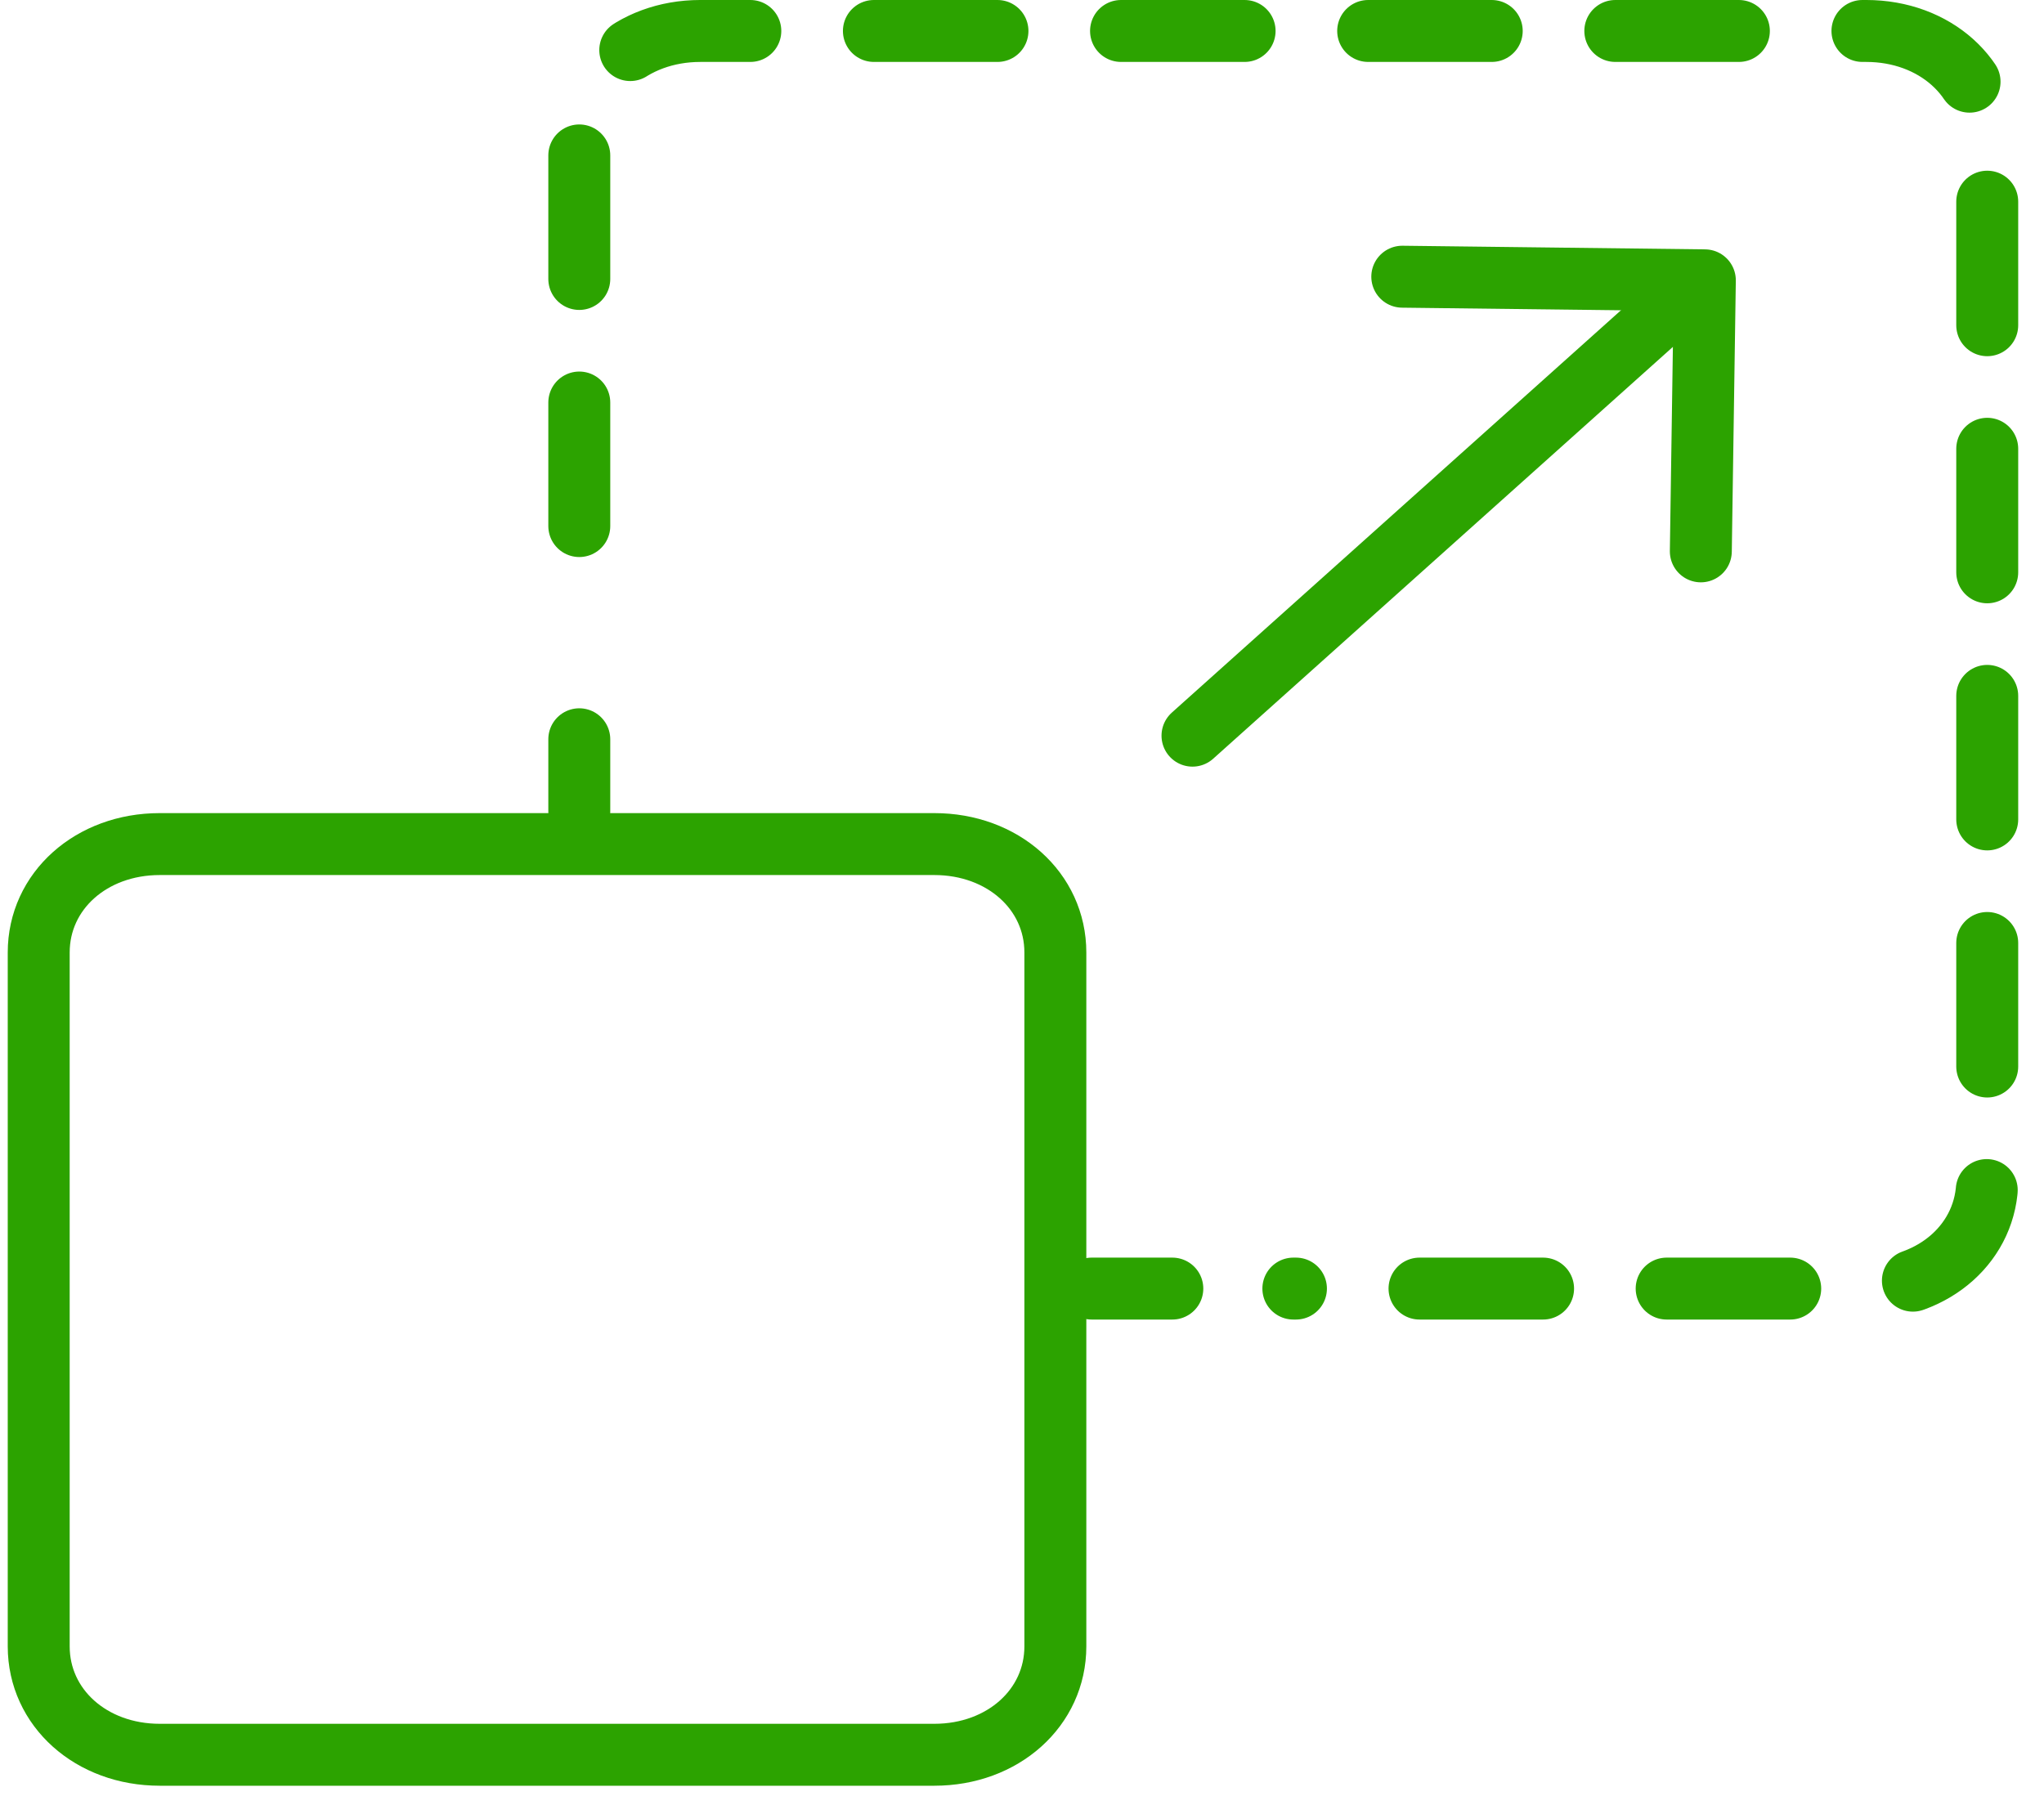
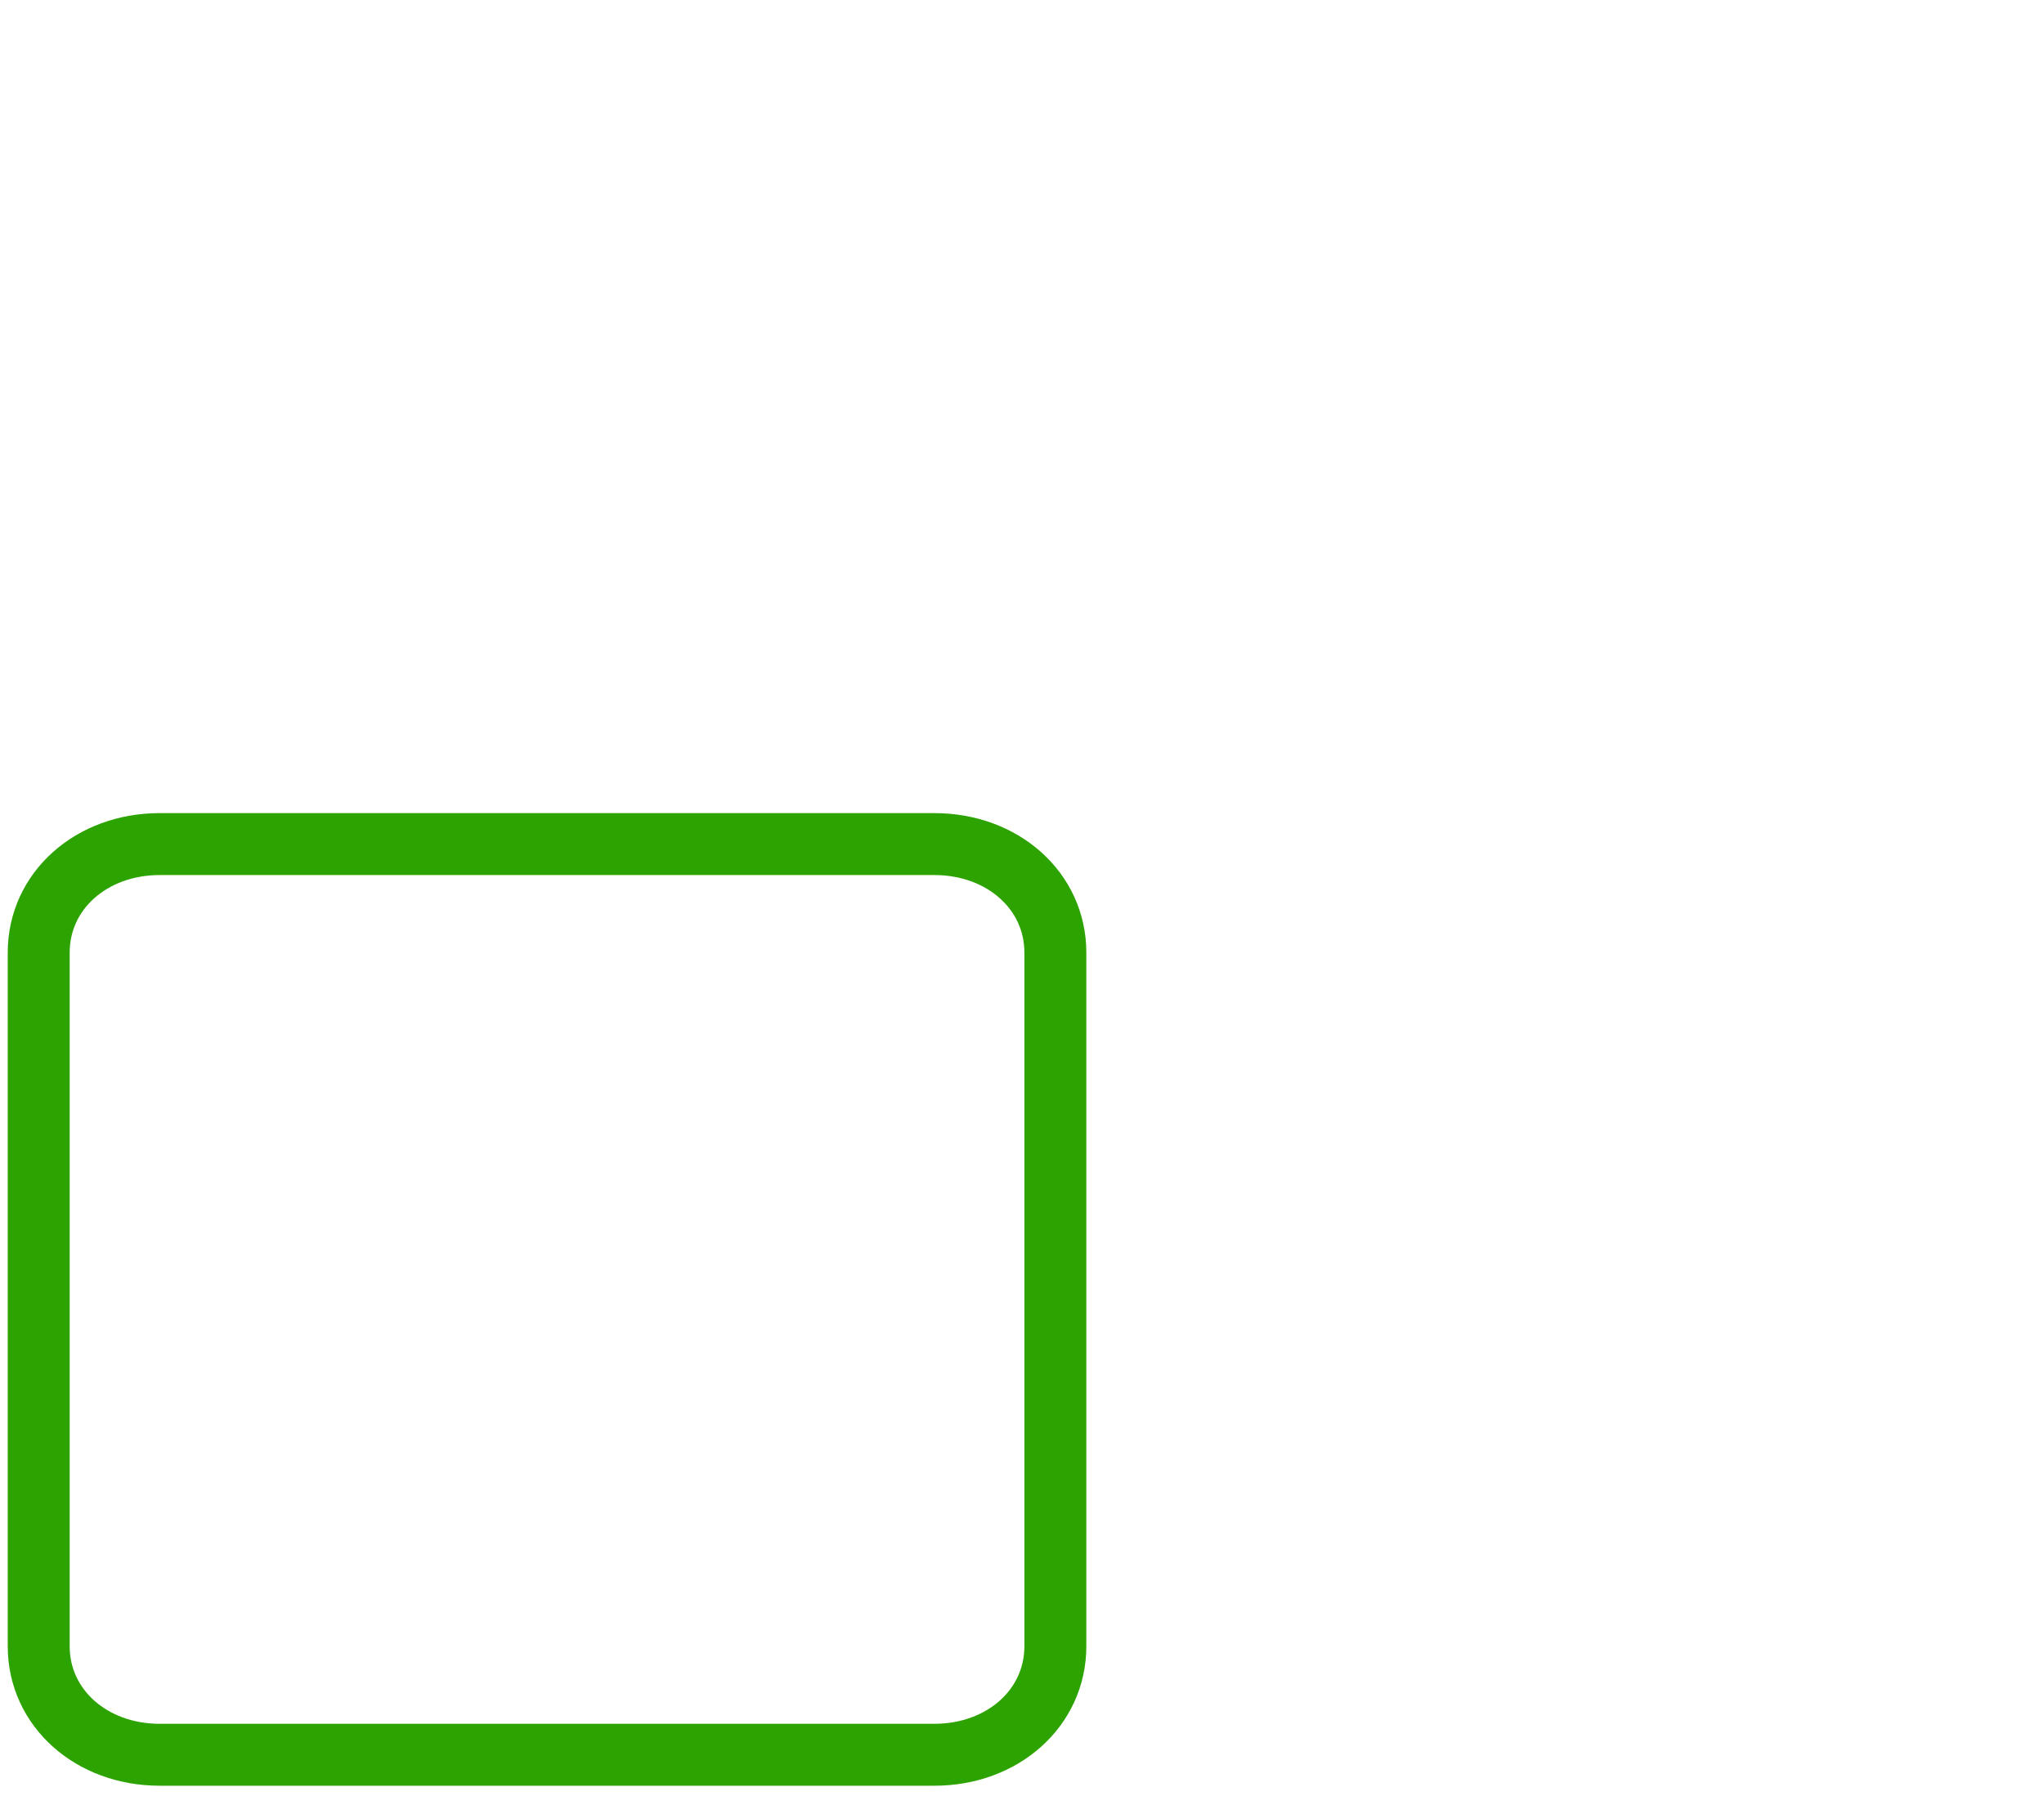
<svg xmlns="http://www.w3.org/2000/svg" width="66" height="58" viewBox="0 0 66 58" fill="none">
  <path d="M30.169 56.669H5.158C2.943 56.669 1.25 55.152 1.25 53.168V30.76C1.25 28.776 2.943 27.259 5.158 27.259H30.169C32.383 27.259 34.077 28.776 34.077 30.76V53.168C34.077 55.152 32.383 56.669 30.169 56.669Z" stroke="#2CA300" stroke-width="2" stroke-linecap="round" stroke-linejoin="round" />
-   <path d="M18.705 26.209V23.874" stroke="#2CA300" stroke-width="2" stroke-linecap="round" stroke-linejoin="round" />
-   <path d="M18.705 16.989V4.501C18.705 2.517 20.398 1 22.613 1H60.259C62.474 1 64.167 2.517 64.167 4.501V38.113C64.167 40.097 62.474 41.614 60.259 41.614H41.762" stroke="#2CA300" stroke-width="2" stroke-linecap="round" stroke-linejoin="round" stroke-dasharray="3.99 3.99" />
-   <path d="M37.854 41.614H35.249" stroke="#2CA300" stroke-width="2" stroke-linecap="round" stroke-linejoin="round" />
-   <path d="M38.505 23.758L54.006 9.87" stroke="#2CA300" stroke-width="2" stroke-miterlimit="10" stroke-linecap="round" stroke-linejoin="round" />
-   <path d="M45.279 8.936L55.049 9.053L54.919 17.806" stroke="#2CA300" stroke-width="2" stroke-miterlimit="10" stroke-linecap="round" stroke-linejoin="round" />
</svg>